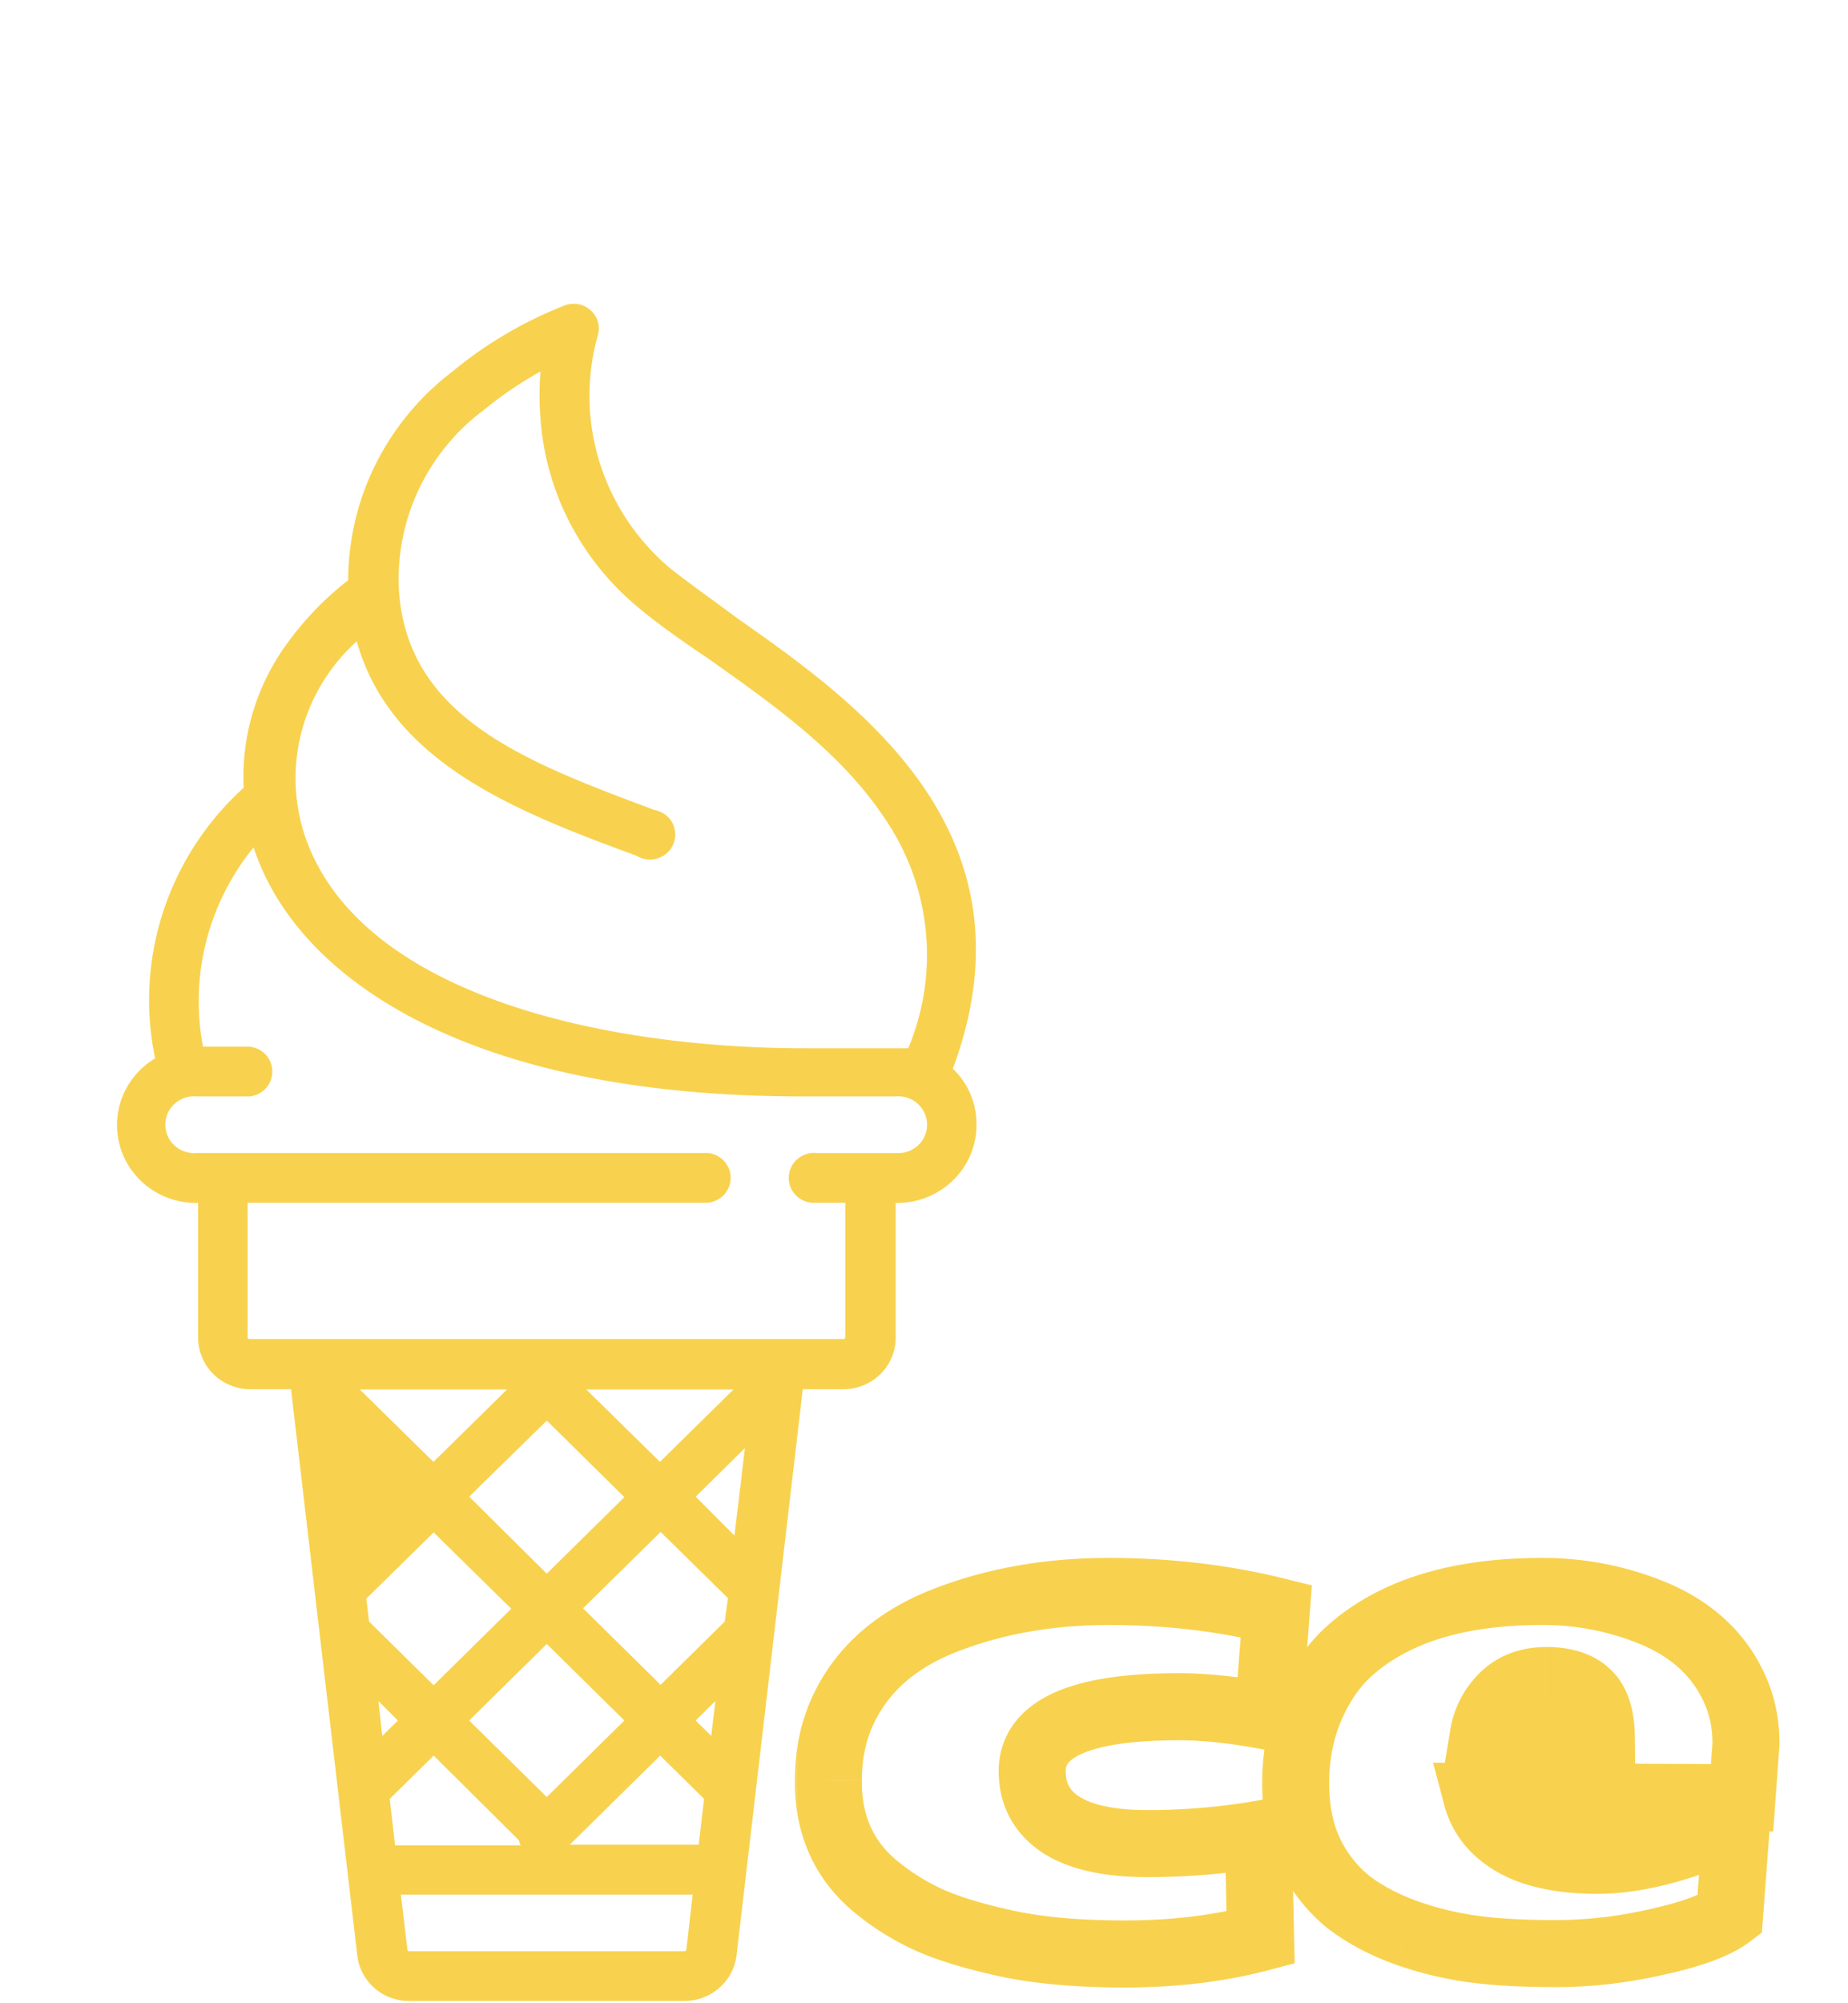
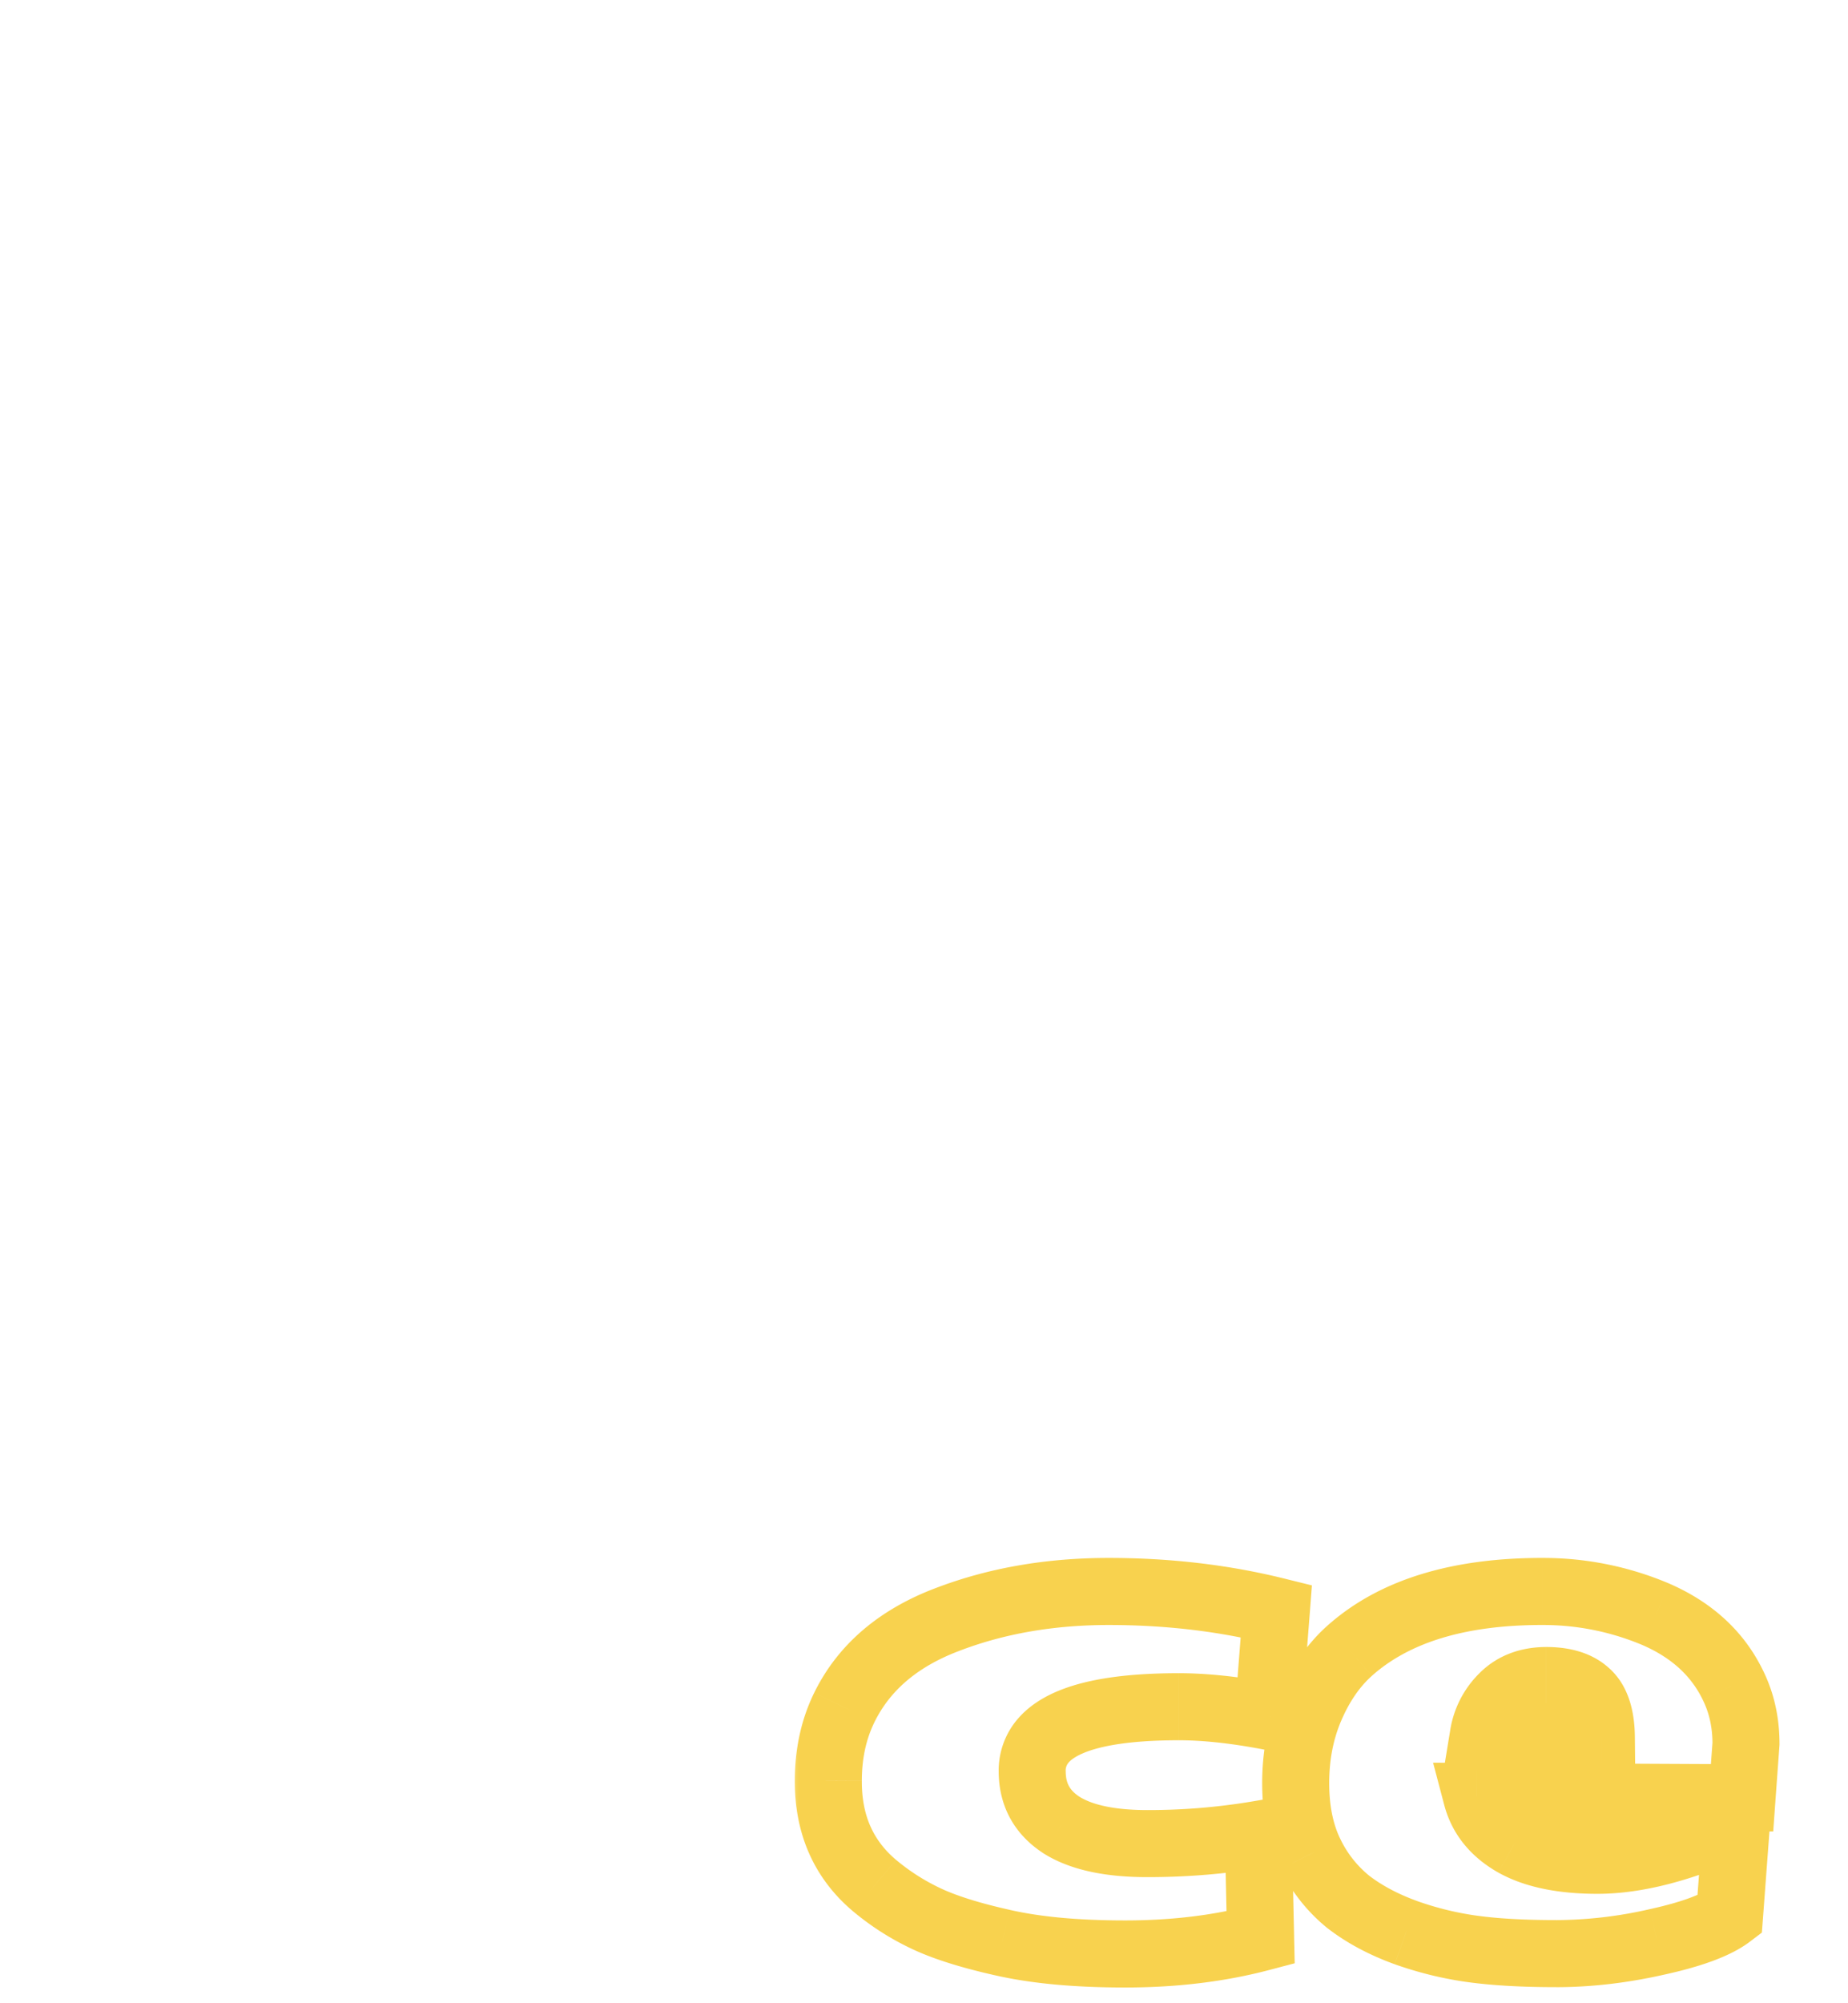
<svg xmlns="http://www.w3.org/2000/svg" width="60" height="65" fill="none">
-   <path d="M30.928 34.698c2.874-7.687-3.077-11.894-7.021-14.66-.754-.565-1.508-1.093-2.12-1.576a7.346 7.346 0 01-2.316-3.452 7.25 7.25 0 01-.059-4.138.792.792 0 00-.234-.802.819.819 0 00-.83-.165 13.35 13.35 0 00-3.657 2.149 8.6 8.6 0 00-2.49 2.999 8.47 8.47 0 00-.897 3.773 10.018 10.018 0 00-1.953 2.015 7.316 7.316 0 00-1.44 4.72 9.339 9.339 0 00-2.612 4.017 9.224 9.224 0 00-.262 4.764 2.54 2.54 0 00-1.059 1.234 2.494 2.494 0 00-.083 1.615c.153.533.478 1.002.927 1.334a2.59 2.59 0 001.557.508h.053v4.37c0 .444.18.87.497 1.184.319.313.75.49 1.2.49h1.32l2.15 18.362c.044.409.24.787.551 1.061.31.275.713.426 1.13.426h8.945c.418-.001.82-.153 1.132-.427.311-.274.51-.651.558-1.06l2.149-18.362h1.32c.45 0 .881-.177 1.2-.49a1.66 1.66 0 00.497-1.183v-4.372h.053a2.59 2.59 0 001.818-.742c.482-.475.753-1.12.753-1.793a2.473 2.473 0 00-.754-1.806l-.023.007zm-19.36-13.946c1.086 4.022 5.28 5.605 9.104 7.018a.831.831 0 001-.106.81.81 0 00.25-.642.801.801 0 00-.34-.601.829.829 0 00-.33-.138c-4.118-1.539-8.002-2.974-8.296-7.085a6.79 6.79 0 01.627-3.288 6.896 6.896 0 012.126-2.607c.574-.47 1.19-.889 1.84-1.25a9.527 9.527 0 000 1.547 8.714 8.714 0 00.96 3.378 8.833 8.833 0 002.223 2.74c.626.528 1.403 1.071 2.262 1.65 1.984 1.406 4.239 2.975 5.672 5.1a7.844 7.844 0 01.822 7.546h-3.334c-6.87 0-14.767-1.873-16.328-7.122a5.939 5.939 0 01.007-3.301 6.01 6.01 0 011.773-2.802l-.038-.037zm6.185 25.343l2.519 2.483-2.52 2.483-2.518-2.498 2.519-2.468zm5.777 6.52l-2.082 2.052-2.519-2.483 2.52-2.476 2.186 2.148-.105.759zm-5.777 5.694l-2.52-2.483 2.52-2.483 2.519 2.483-2.52 2.483zm-1.154-6.11l-2.52 2.483-2.096-2.067-.09-.744 2.187-2.148 2.519 2.476zm-3.68 3.627l-.506.498-.128-1.13.633.632zm-.265 2.543l1.426-1.405 2.768 2.75c.014.056.032.11.053.164h-4.073l-.174-1.51zm8.78-1.405l1.425 1.405-.174 1.487H18.5l2.934-2.892zm1.658-.64l-.505-.498.641-.632-.136 1.13zm.755-6.497l-1.26-1.264 1.599-1.576-.34 2.84zm-2.421-2.394l-2.391-2.349h4.782l-2.391 2.35zm-7.354 0l-2.39-2.349h4.781l-2.39 2.35zm8.146 15.88H13.28a.06.06 0 01-.052-.052l-.212-1.785h9.473l-.204 1.785a.06.06 0 01-.06.052h-.007zm6.916-25.901h-2.625a.834.834 0 00-.631.207.81.81 0 00-.27.6.8.8 0 00.27.6.824.824 0 00.631.206h.935v4.371a.059.059 0 01-.02.038.06.06 0 01-.04.014H8.099a.06.06 0 01-.04-.014.06.06 0 01-.02-.038v-4.37h14.94a.826.826 0 00.53-.263.803.803 0 000-1.09.826.826 0 00-.53-.261H6.387a.948.948 0 01-.715-.238.922.922 0 01-.304-.68.91.91 0 01.304-.68.94.94 0 01.715-.238h1.712a.827.827 0 00.53-.262.804.804 0 000-1.09.827.827 0 00-.53-.262H6.591a7.859 7.859 0 01.103-3.411 7.926 7.926 0 011.54-3.056c.529 1.62 1.886 3.836 5.28 5.598 3.19 1.642 7.414 2.483 12.55 2.483h3.017a.948.948 0 01.715.237.923.923 0 01.304.68.91.91 0 01-.304.681.94.94 0 01-.715.238h.053z" fill="#F8D24E" />
  <mask id="path-2-outside-1_105_11154" maskUnits="userSpaceOnUse" x="25.434" y="50.008" width="33" height="15" fill="#000">
    <path fill="#fff" d="M25.434 50.008h33v15h-33z" />
    <path d="M38.273 55.379c-3.174 0-4.76.698-4.76 2.093 0 .75.315 1.332.946 1.742.637.404 1.568.606 2.794.606 1.232 0 2.433-.099 3.602-.297l.074 3.346c-1.346.355-2.812.532-4.399.532-1.586 0-2.918-.124-3.995-.372-1.076-.241-1.92-.51-2.528-.808a7.71 7.71 0 01-1.615-1.04c-1.006-.85-1.505-1.984-1.498-3.4 0-.88.173-1.672.52-2.38.638-1.297 1.75-2.246 3.336-2.848 1.587-.61 3.337-.914 5.25-.914 1.911 0 3.725.212 5.439.637l-.266 3.411c-1.083-.205-2.05-.308-2.9-.308zm13.718.977c-.007-.665-.162-1.136-.467-1.413-.297-.276-.737-.414-1.317-.414-.574 0-1.038.173-1.392.52-.354.34-.574.77-.659 1.286l3.836.021zm4.166 5.78c-.44.333-1.222.624-2.349.872-1.126.255-2.22.382-3.283.382-1.055 0-1.951-.05-2.688-.149a11.029 11.029 0 01-2.189-.53c-.722-.263-1.342-.592-1.859-.989a4.552 4.552 0 01-1.243-1.562c-.319-.644-.478-1.413-.478-2.305 0-.9.163-1.725.489-2.476.325-.75.747-1.356 1.264-1.817 1.438-1.282 3.52-1.923 6.247-1.923a9.37 9.37 0 013.698.744c1.169.51 2 1.275 2.497 2.295.283.573.425 1.207.425 1.902l-.128 1.753-8.617-.043c.17.645.581 1.151 1.233 1.52.659.368 1.555.552 2.688.552 1.133 0 2.44-.308 3.92-.924h.574l-.201 2.698z" />
  </mask>
  <path d="M34.459 59.215l-.595.911.012.008.583-.92zm6.396.308l1.087-.025-.028-1.259-1.241.211.182 1.073zm.074 3.346l.277 1.053.83-.219-.02-.858-1.087.024zm-8.394.16l.245-1.06-.007-.002-.238 1.062zm-4.143-1.849l.704-.83h-.002l-.702.83zm-1.498-3.4l1.088.006v-.006h-1.088zm.52-2.38l-.976-.48v.002l.976.478zm3.336-2.847l.386 1.017.004-.002-.39-1.015zm10.689-.276l1.085.084.071-.919-.894-.221-.262 1.056zm-.266 3.41l-.202 1.069 1.193.226.094-1.21-1.085-.085zm-2.9-1.396c-1.633 0-3.006.174-4.008.615-.514.226-.981.544-1.322.993a2.56 2.56 0 00-.518 1.573H34.6a.39.39 0 01.076-.258c.057-.075.184-.193.464-.316.584-.257 1.591-.431 3.132-.431V54.29zm-5.848 3.181c0 1.12.502 2.043 1.44 2.654l1.188-1.823c-.324-.21-.452-.449-.452-.831h-2.176zm1.451 2.662c.89.563 2.062.774 3.377.774v-2.176c-1.136 0-1.826-.192-2.212-.437l-1.165 1.839zm3.377.774c1.29 0 2.552-.104 3.784-.313l-.364-2.145a20.41 20.41 0 01-3.42.282v2.176zm2.514-1.361l.074 3.347 2.176-.049-.075-3.346-2.175.048zm.885 2.27c-1.244.328-2.616.496-4.122.496v2.176c1.668 0 3.228-.186 4.676-.567l-.554-2.105zm-4.122.496c-1.537 0-2.78-.121-3.75-.344l-.489 2.12c1.183.273 2.603.4 4.24.4v-2.176zm-3.757-.346c-1.039-.232-1.789-.479-2.289-.723l-.955 1.955c.718.35 1.654.642 2.769.892l.475-2.124zm-2.289-.723a6.625 6.625 0 01-1.388-.894l-1.408 1.66a8.8 8.8 0 001.841 1.189l.955-1.955zm-1.39-.895c-.74-.625-1.118-1.441-1.112-2.563l-2.176-.011c-.009 1.71.611 3.16 1.883 4.236l1.405-1.662zm-1.112-2.569c0-.731.143-1.358.41-1.901l-1.955-.957c-.428.873-.631 1.833-.631 2.858h2.176zm.409-1.9c.494-1.006 1.368-1.788 2.745-2.31l-.772-2.035c-1.796.682-3.146 1.799-3.926 3.385l1.953.96zm2.75-2.312c1.447-.555 3.062-.841 4.858-.841v-2.176c-2.03 0-3.913.323-5.639.986l.78 2.031zm4.858-.841c1.831 0 3.556.203 5.178.606l.524-2.112c-1.807-.448-3.709-.67-5.702-.67v2.176zm4.355-.535l-.265 3.41 2.169.17.266-3.411-2.17-.169zm1.022 2.426c-1.132-.214-2.169-.327-3.103-.327v2.176c.765 0 1.662.093 2.698.289l.405-2.138zm10.616 1.738l-.006 1.088 1.105.006-.011-1.105-1.088.011zm-.468-1.413l-.74.798.01.008.73-.806zm-2.71.107l.754.785.008-.008-.761-.777zm-.658 1.285l-1.074-.176-.206 1.257 1.274.007.006-1.088zm8 5.801l.658.867.39-.296.037-.49-1.084-.08zm-2.348.872l-.233-1.063-.007.001.24 1.062zm-8.16-.298l-.37 1.023.008.003.362-1.026zm-1.859-.988l-.675.853.006.005.007.005.662-.863zm-1.243-1.562l-.975.482.002.005.973-.487zm1.275-6.598l.724.813-.724-.813zm9.945-1.18l.435-.996-.01-.005-.425 1.002zm2.497 2.296l-.979.475.003.006.976-.481zm.425 1.902l1.085.078.003-.039v-.04h-1.088zm-.128 1.753l-.005 1.088 1.017.005.073-1.014-1.085-.08zm-8.617-.043l.006-1.088-1.42-.007.362 1.373 1.053-.278zm1.233 1.52l-.535.947.004.002.531-.95zm6.609-.372V58.35h-.218l-.2.083.418 1.005zm.573 0l1.085.08.088-1.168h-1.173v1.088zm-3.278-3.093c-.009-.787-.19-1.631-.825-2.208l-1.462 1.612c-.013-.011.012.002.043.096.033.1.065.267.068.523l2.175-.023zm-.816-2.199c-.57-.53-1.32-.705-2.057-.705v2.176c.423 0 .553.101.577.124l1.48-1.595zm-2.057-.705c-.81 0-1.564.254-2.154.831l1.523 1.555c.119-.117.293-.21.63-.21V53.44zm-2.146.824a3.318 3.318 0 00-.979 1.894l2.148.353c.05-.302.165-.512.338-.678l-1.507-1.57zm.089 3.158l3.836.021.012-2.175-3.836-.022-.012 2.176zm7.35 3.846c-.24.181-.821.433-1.925.676l.467 2.125c1.148-.253 2.132-.582 2.772-1.067l-1.315-1.734zm-1.932.677a13.76 13.76 0 01-3.043.356v2.176c1.15 0 2.325-.138 3.524-.41l-.48-2.122zm-3.043.356c-1.025 0-1.87-.048-2.543-.139l-.29 2.157c.8.107 1.748.158 2.833.158v-2.176zm-2.543-.139a9.867 9.867 0 01-1.971-.479l-.725 2.052c.791.28 1.593.474 2.406.584l.29-2.157zm-1.962-.476c-.637-.23-1.154-.51-1.569-.828l-1.324 1.726c.62.475 1.342.854 2.15 1.148l.742-2.046zm-1.556-.818a3.467 3.467 0 01-.945-1.195l-1.946.973a5.638 5.638 0 001.54 1.928l1.352-1.706zm-.943-1.191c-.229-.463-.365-1.059-.365-1.823H40.98c0 1.02.182 1.961.59 2.787l1.951-.964zm-.365-1.823c0-.766.138-1.442.399-2.043l-1.996-.866c-.391.9-.579 1.875-.579 2.909h2.176zm.399-2.043c.274-.632.61-1.1.99-1.437l-1.448-1.626c-.654.583-1.161 1.327-1.538 2.197l1.996.866zm.99-1.438c1.17-1.042 2.953-1.647 5.523-1.647v-2.176c-2.883 0-5.264.677-6.971 2.199l1.448 1.624zm5.523-1.647a8.29 8.29 0 013.273.657l.85-2.003a10.457 10.457 0 00-4.123-.83v2.176zm3.263.653c.962.42 1.585 1.015 1.953 1.773l1.957-.95c-.623-1.283-1.665-2.218-3.04-2.817l-.87 1.994zm1.956 1.78c.203.41.313.878.313 1.42h2.176c0-.847-.174-1.648-.538-2.384l-1.95.963zm.316 1.34l-.128 1.754 2.17.158.128-1.754-2.17-.157zm.963.745l-8.617-.043-.01 2.176 8.616.043.01-2.176zm-9.675 1.323c.255.964.877 1.695 1.75 2.189l1.07-1.895c-.43-.243-.63-.525-.715-.85l-2.105.556zm1.754 2.191c.882.493 1.986.691 3.219.691v-2.176c-1.033 0-1.722-.17-2.157-.414l-1.062 1.9zm3.219.691c1.323 0 2.777-.358 4.339-1.008l-.837-2.009c-1.398.583-2.559.841-3.502.841v2.176zm3.92-.924h.574V58.35h-.573v2.176zm-.51-1.17l-.203 2.7 2.17.162.202-2.7-2.17-.162z" fill="#F8D24E" mask="url(#path-2-outside-1_105_11154)" />
</svg>